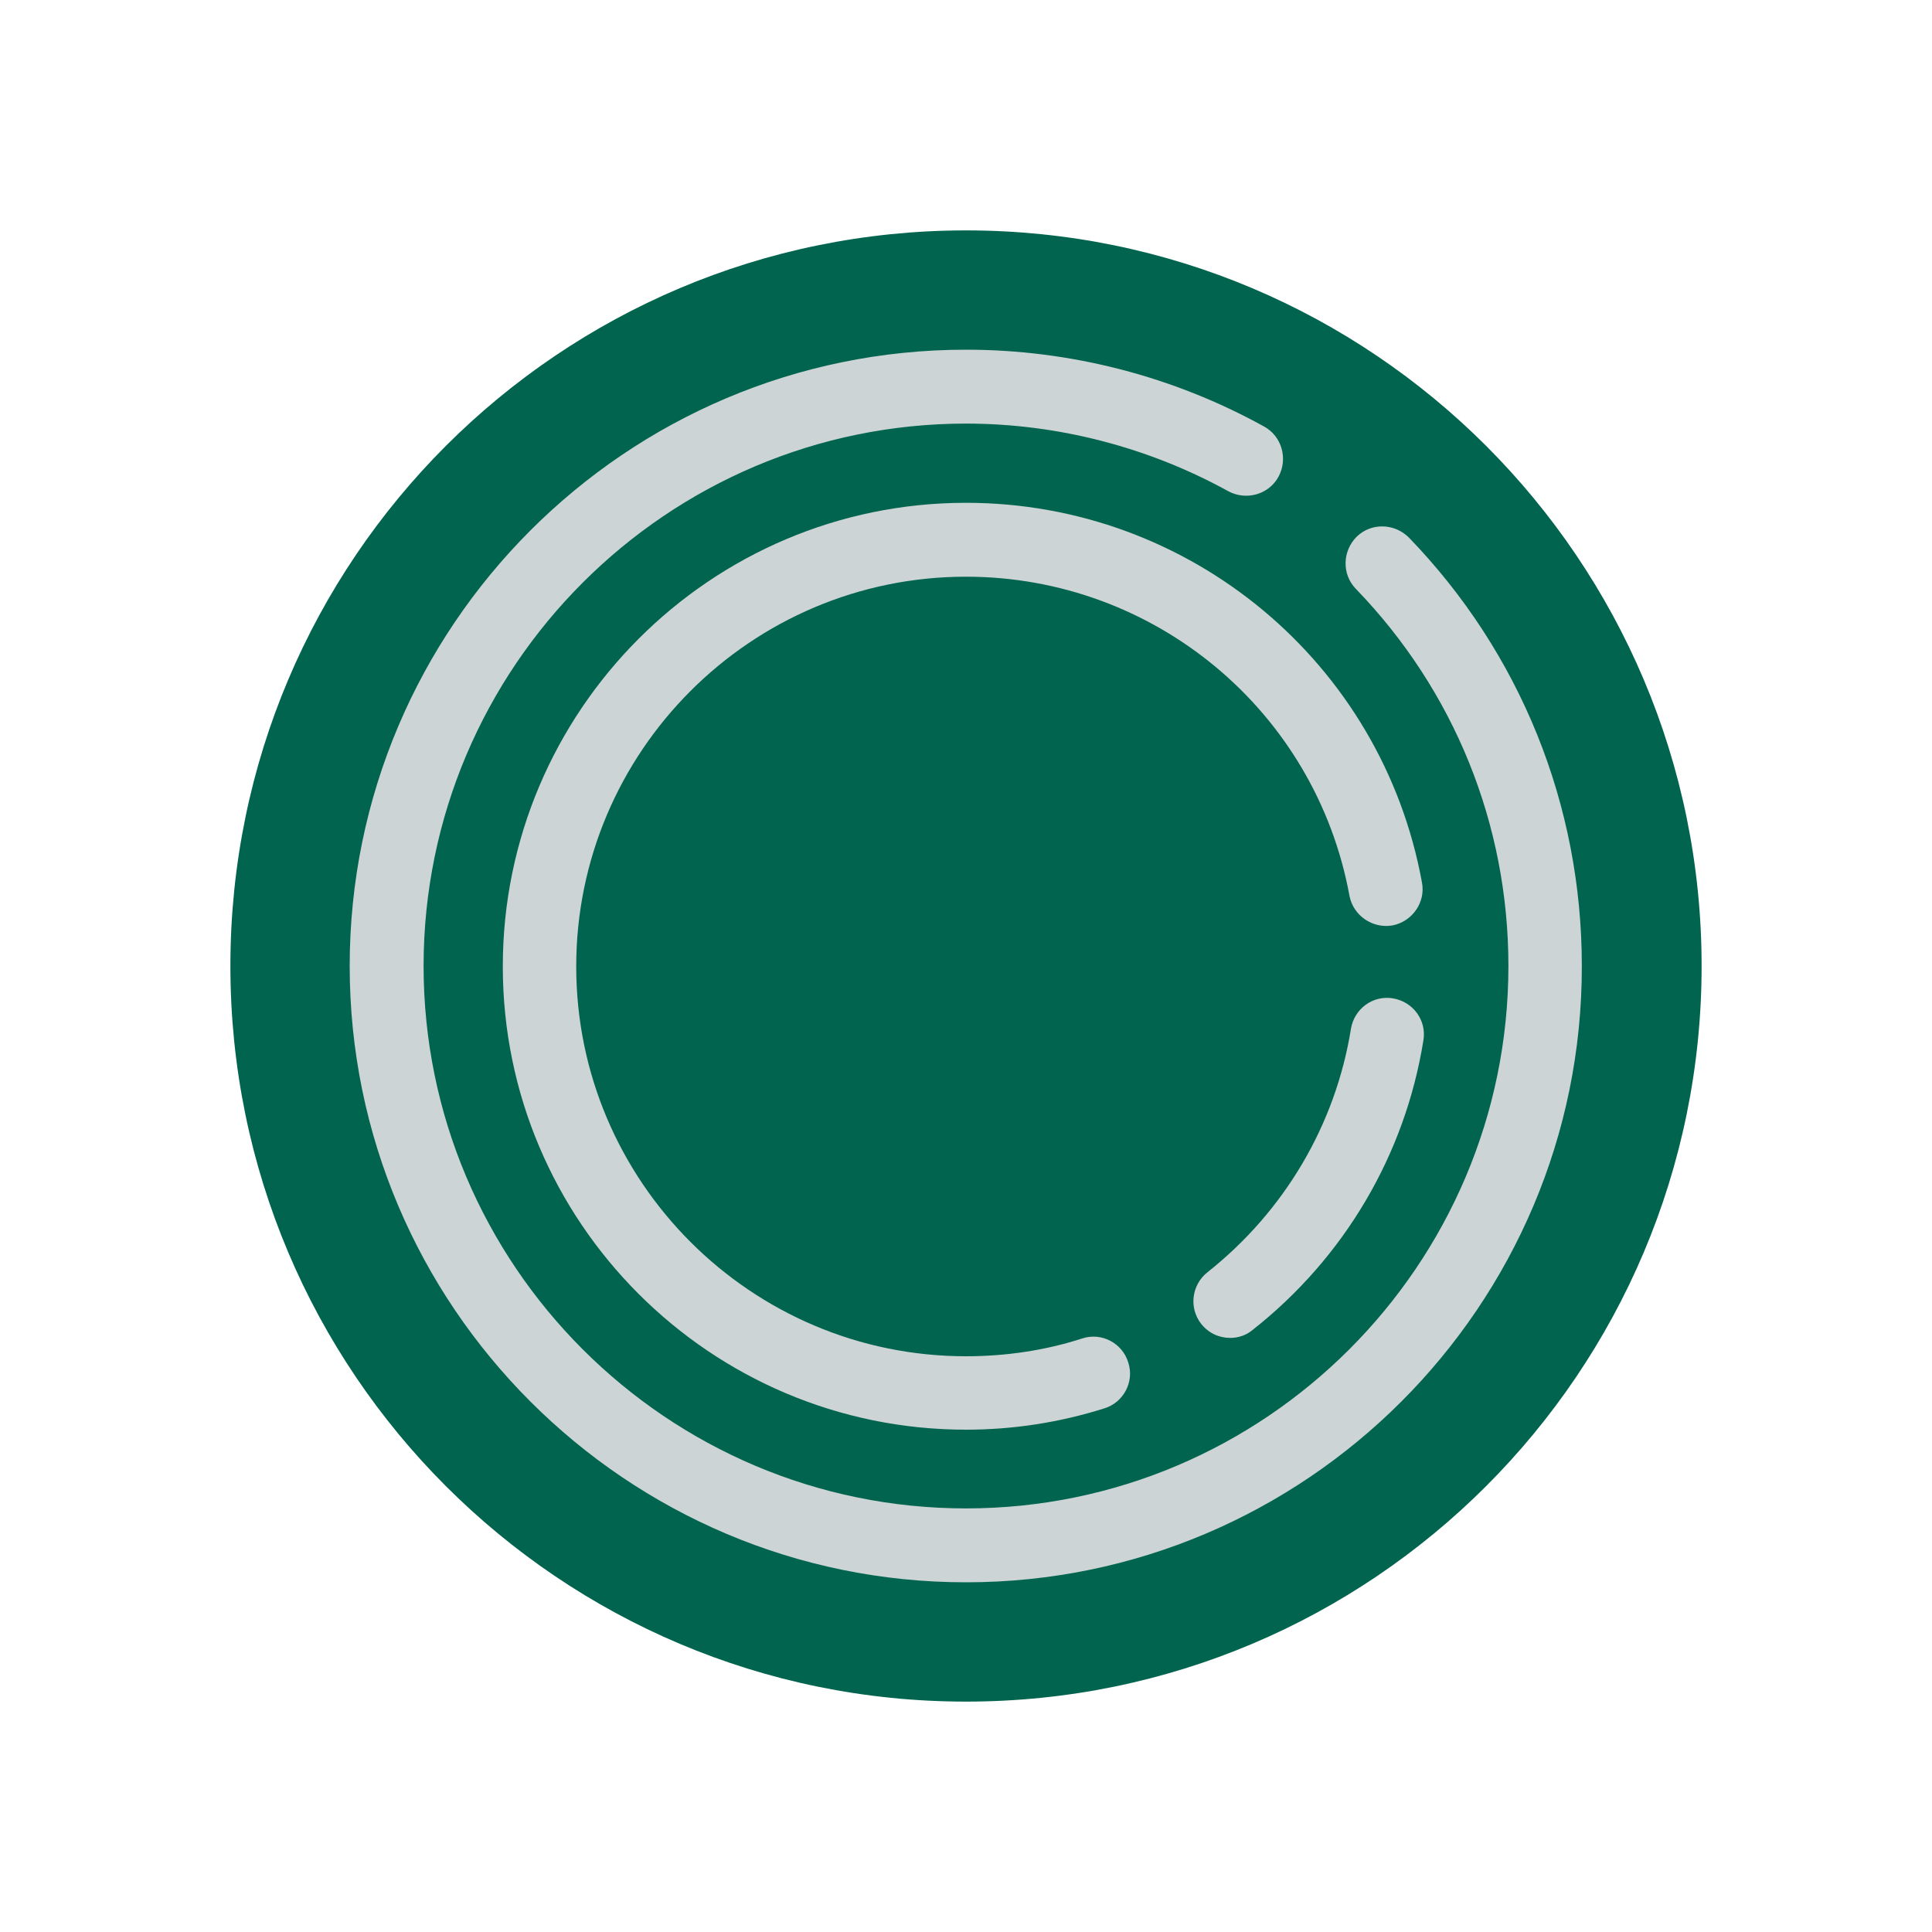
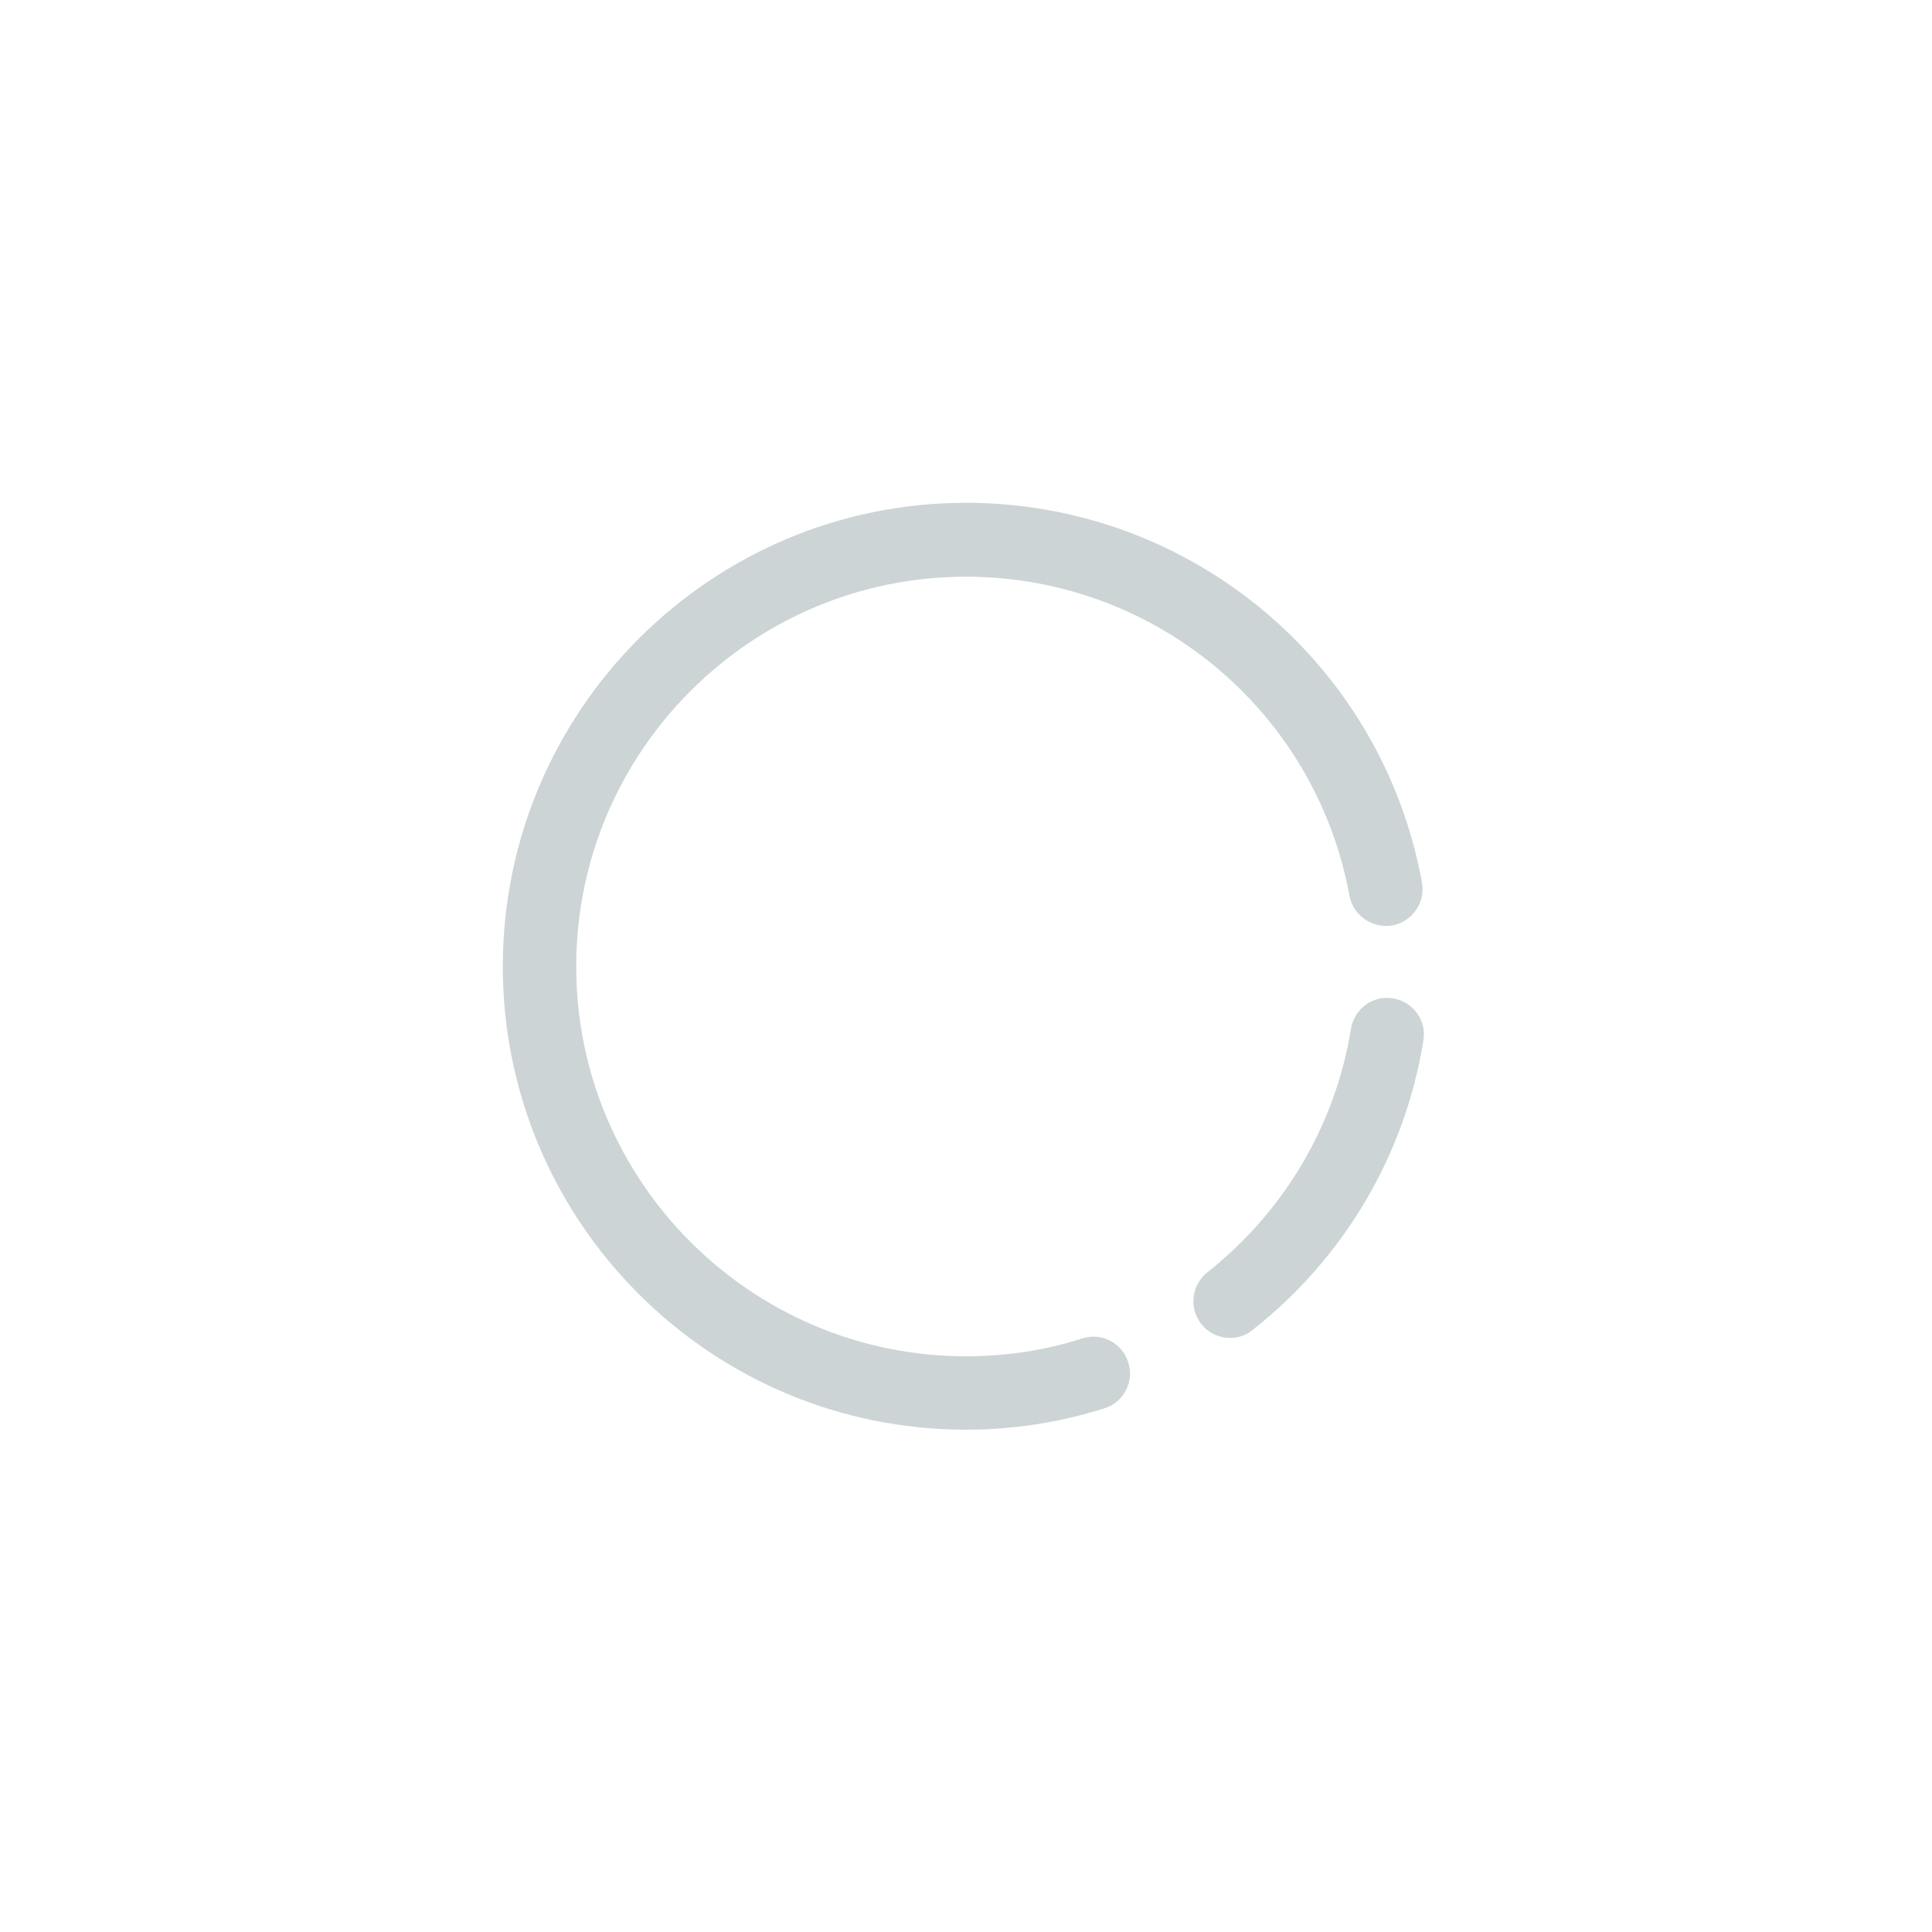
<svg xmlns="http://www.w3.org/2000/svg" version="1.1" id="Layer_1" x="0px" y="0px" viewBox="0 0 400 400" style="enable-background:new 0 0 400 400;" xml:space="preserve">
  <style type="text/css">
	.st0{fill:#01644F;}
	.st1{fill:#CDD4D5;}
</style>
-   <path class="st0" d="M200,47.7c-84.1,0-152.3,68.2-152.3,152.3c0,84.1,68.2,152.3,152.3,152.3c84.1,0,152.3-68.2,152.3-152.3  C352.3,115.9,284.1,47.7,200,47.7z" />
  <g>
-     <path class="st1" d="M200,327.6c-70.3,0-127.6-57.2-127.6-127.6c0-70.3,57.2-127.6,127.6-127.6c21.6,0,42.9,5.5,61.7,15.9   c3.7,2,5,6.7,3,10.4c-2,3.7-6.7,5-10.4,3c-16.5-9.1-35.3-14-54.3-14c-61.9,0-112.3,50.4-112.3,112.3c0,61.9,50.4,112.3,112.3,112.3   c61.9,0,112.3-50.4,112.3-112.3c0-29.3-11.2-57-31.6-78.1c-2.9-3-2.8-7.8,0.2-10.8c3-2.9,7.8-2.8,10.8,0.2   c23.1,23.9,35.8,55.4,35.8,88.7C327.6,270.3,270.3,327.6,200,327.6z" />
    <path class="st1" d="M200,296c-52.9,0-95.9-43-95.9-95.9c0-52.9,43-96,95.9-96c46.4,0,86.1,33.1,94.4,78.6c0.8,4.1-2,8.1-6.1,8.9   c-4.1,0.7-8.1-2-8.9-6.1c-7-38.3-40.4-66.1-79.4-66.1c-44.5,0-80.7,36.2-80.7,80.7c0,44.5,36.2,80.7,80.7,80.7   c8.2,0,16.4-1.2,24.1-3.7c4-1.3,8.3,1,9.5,5c1.3,4-1,8.3-5,9.5C219.4,294.5,209.8,296,200,296z" />
    <path class="st1" d="M254.7,277c-2.3,0-4.5-1-6-2.9c-2.6-3.3-2-8.1,1.3-10.7c15.9-12.6,26.5-30.5,29.7-50.4c0.7-4.2,4.6-7,8.7-6.3   c4.2,0.7,7,4.6,6.3,8.7c-3.8,23.7-16.4,45-35.3,59.9C258,276.5,256.3,277,254.7,277z" />
  </g>
</svg>